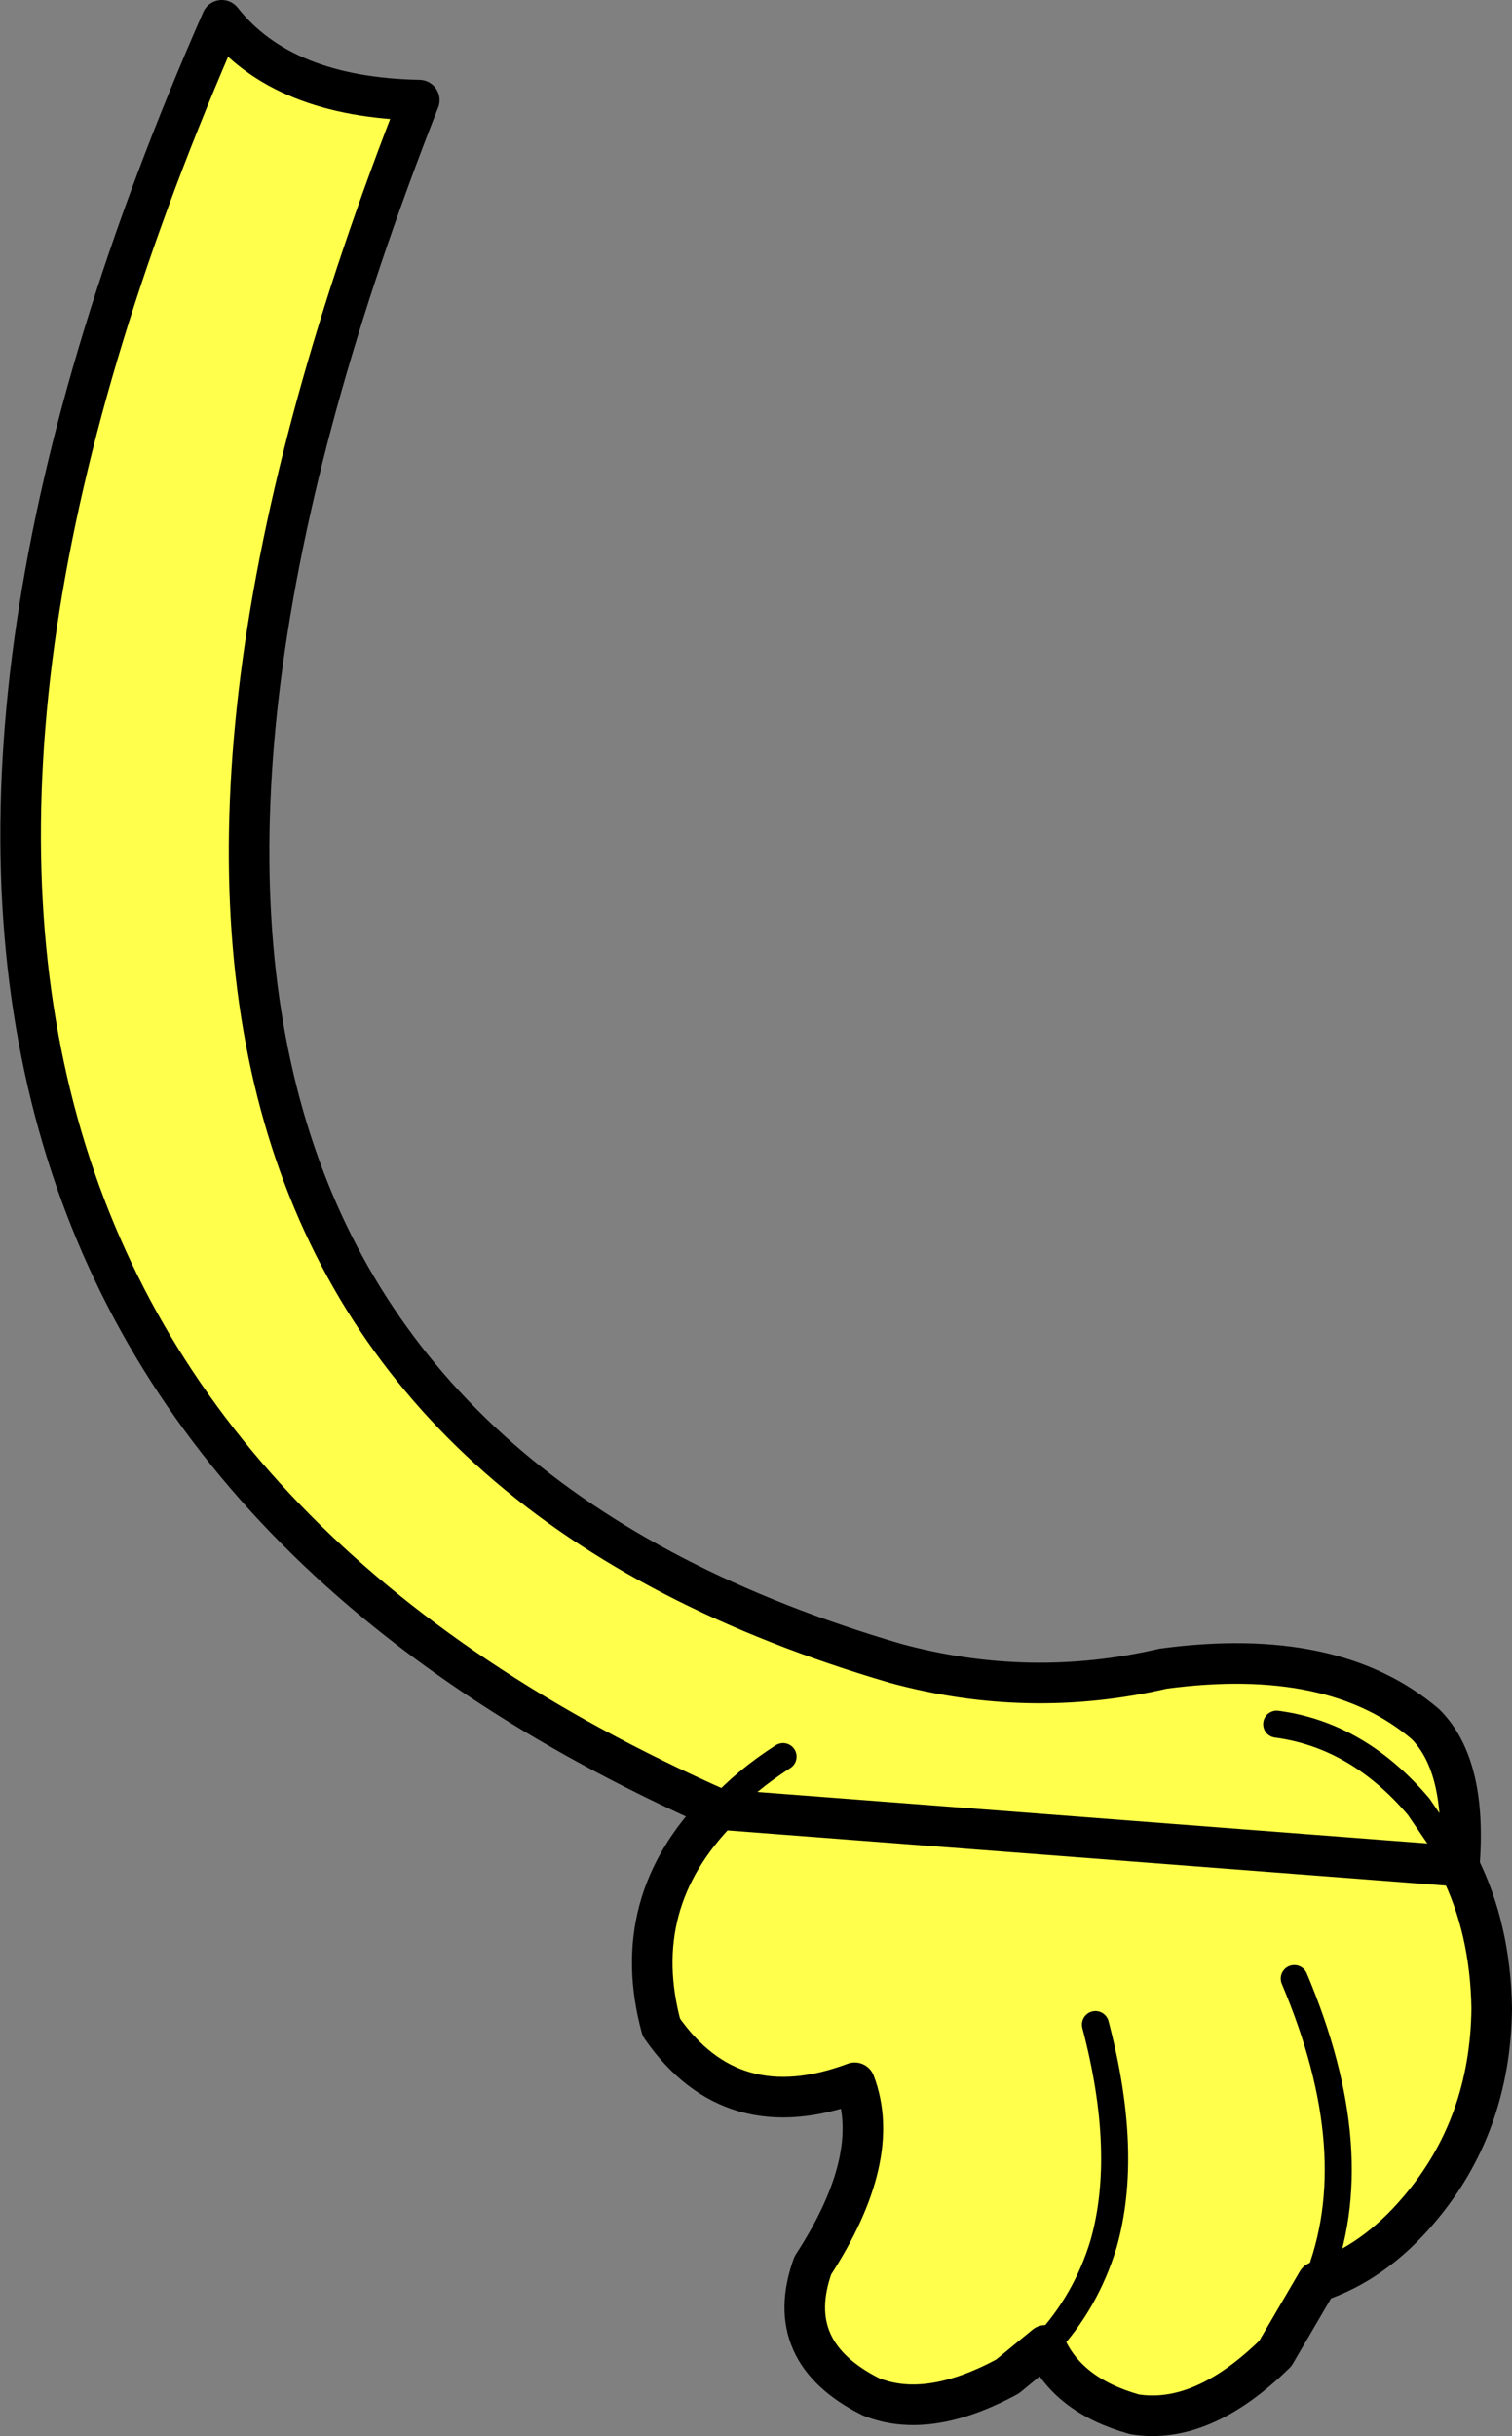
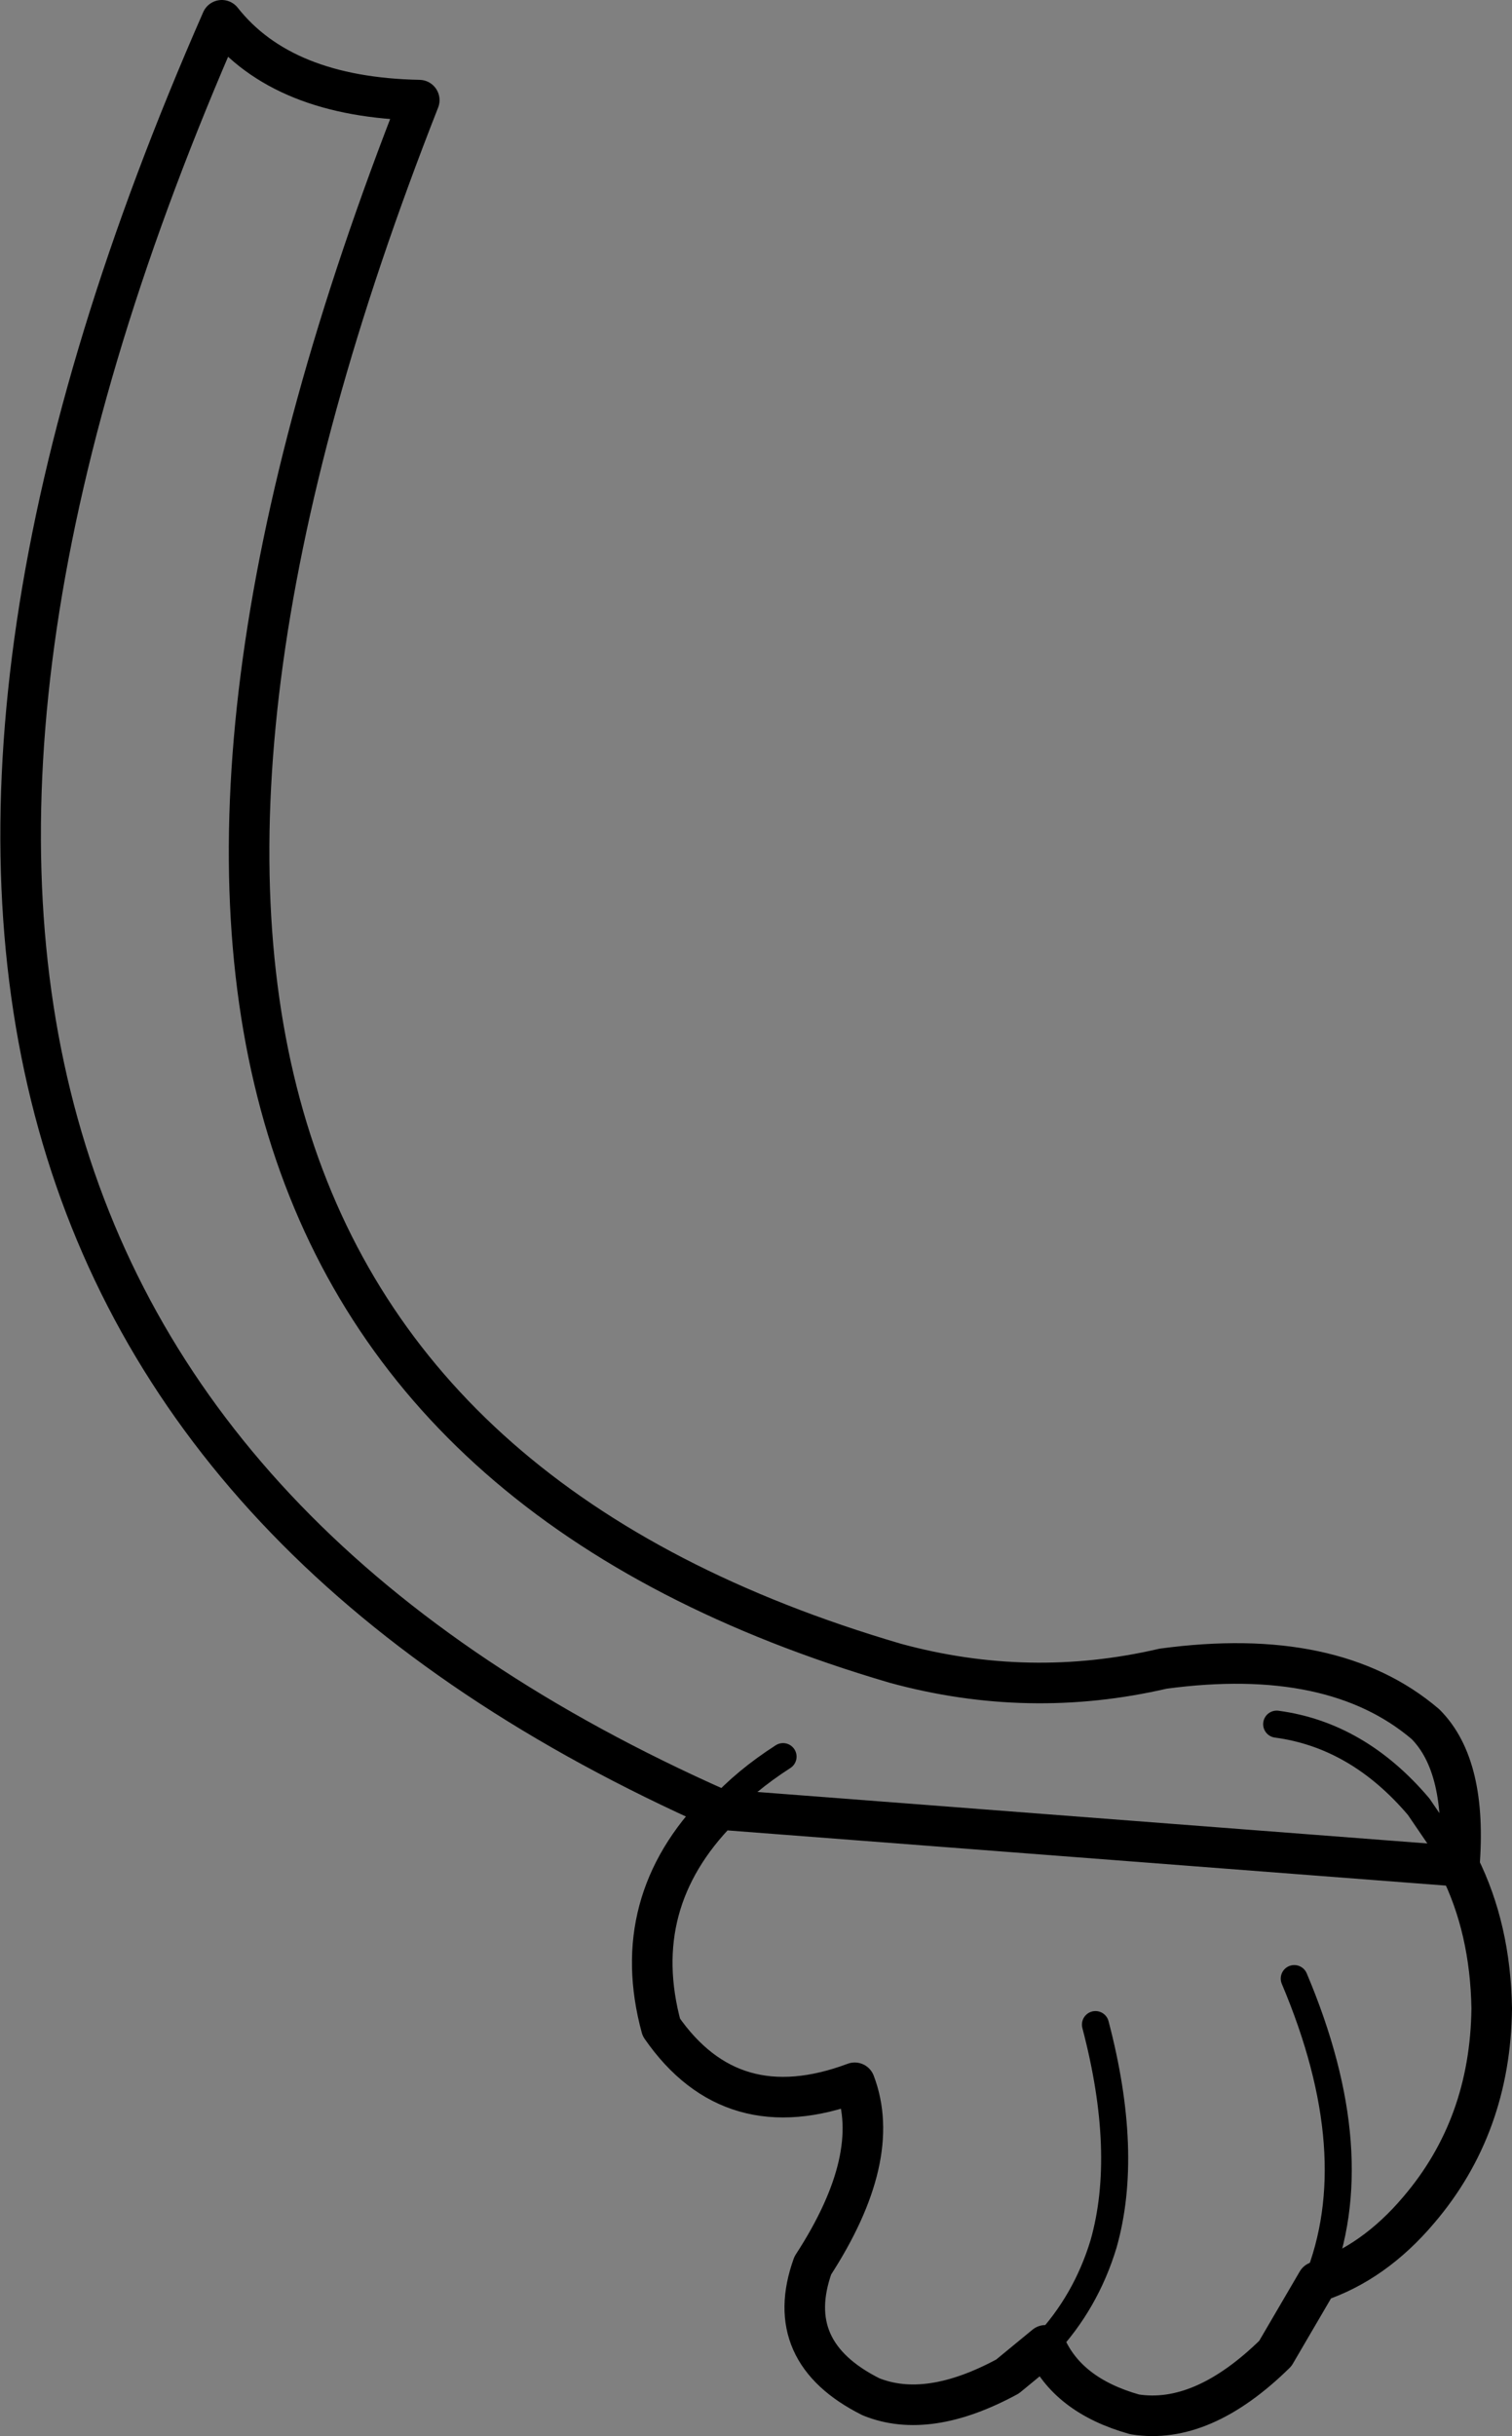
<svg xmlns="http://www.w3.org/2000/svg" height="90.0px" width="55.9px">
  <rect width="100%" height="100%" fill="#808080" stroke="none" />
  <g transform="matrix(1.0, 0.0, 0.0, 1.0, 27.95, 45.0)">
-     <path d="M-1.35 21.85 Q-41.05 4.25 -19.75 -44.25 -17.5 -41.4 -12.45 -41.3 -31.0 5.85 5.15 16.45 10.1 17.8 15.05 16.65 21.35 15.8 24.75 18.7 26.3 20.25 26.0 23.95 27.15 26.25 27.2 29.2 27.15 33.55 24.5 36.65 22.85 38.6 20.75 39.3 L19.2 41.95 Q16.5 44.6 14.0 44.2 11.5 43.5 10.7 41.65 L9.3 42.8 Q6.35 44.4 4.25 43.55 0.95 41.9 2.1 38.7 4.7 34.7 3.65 31.95 -0.9 33.65 -3.5 29.9 -4.75 25.3 -1.35 21.85 -0.4 20.8 1.0 19.9 -0.4 20.8 -1.35 21.85 M20.75 39.3 Q22.65 34.6 19.9 28.1 22.65 34.6 20.75 39.3 M10.7 41.65 Q12.2 40.05 12.85 37.9 13.8 34.55 12.55 29.8 13.8 34.55 12.85 37.9 12.2 40.05 10.7 41.65 M26.0 23.95 L24.5 21.75 Q22.25 19.1 19.25 18.7 22.25 19.1 24.5 21.75 L26.0 23.95" fill="#ffff4c" fill-rule="evenodd" stroke="none" />
    <path d="M-1.35 21.85 Q-41.05 4.25 -19.75 -44.25 -17.5 -41.4 -12.45 -41.3 -31.0 5.85 5.15 16.45 10.1 17.8 15.05 16.65 21.35 15.8 24.75 18.7 26.3 20.25 26.0 23.95" fill="none" stroke="#000000" stroke-linecap="round" stroke-linejoin="round" stroke-width="1.5" />
    <path d="M-1.35 21.85 Q-0.4 20.8 1.0 19.9 M19.25 18.7 Q22.25 19.1 24.5 21.75 L26.0 23.95 M12.55 29.8 Q13.8 34.55 12.85 37.9 12.2 40.05 10.7 41.65 M19.9 28.1 Q22.65 34.6 20.75 39.3" fill="none" stroke="#000000" stroke-linecap="round" stroke-linejoin="round" stroke-width="1.0" />
    <path d="M26.0 23.95 Q27.15 26.25 27.2 29.2 27.15 33.55 24.5 36.65 22.85 38.6 20.75 39.3 L19.2 41.95 Q16.5 44.6 14.0 44.2 11.5 43.5 10.7 41.65 L9.3 42.8 Q6.35 44.4 4.25 43.55 0.95 41.9 2.1 38.7 4.7 34.7 3.65 31.95 -0.9 33.65 -3.5 29.9 -4.75 25.3 -1.35 21.85 Z" fill="none" stroke="#000000" stroke-linecap="round" stroke-linejoin="round" stroke-width="1.5" />
  </g>
</svg>